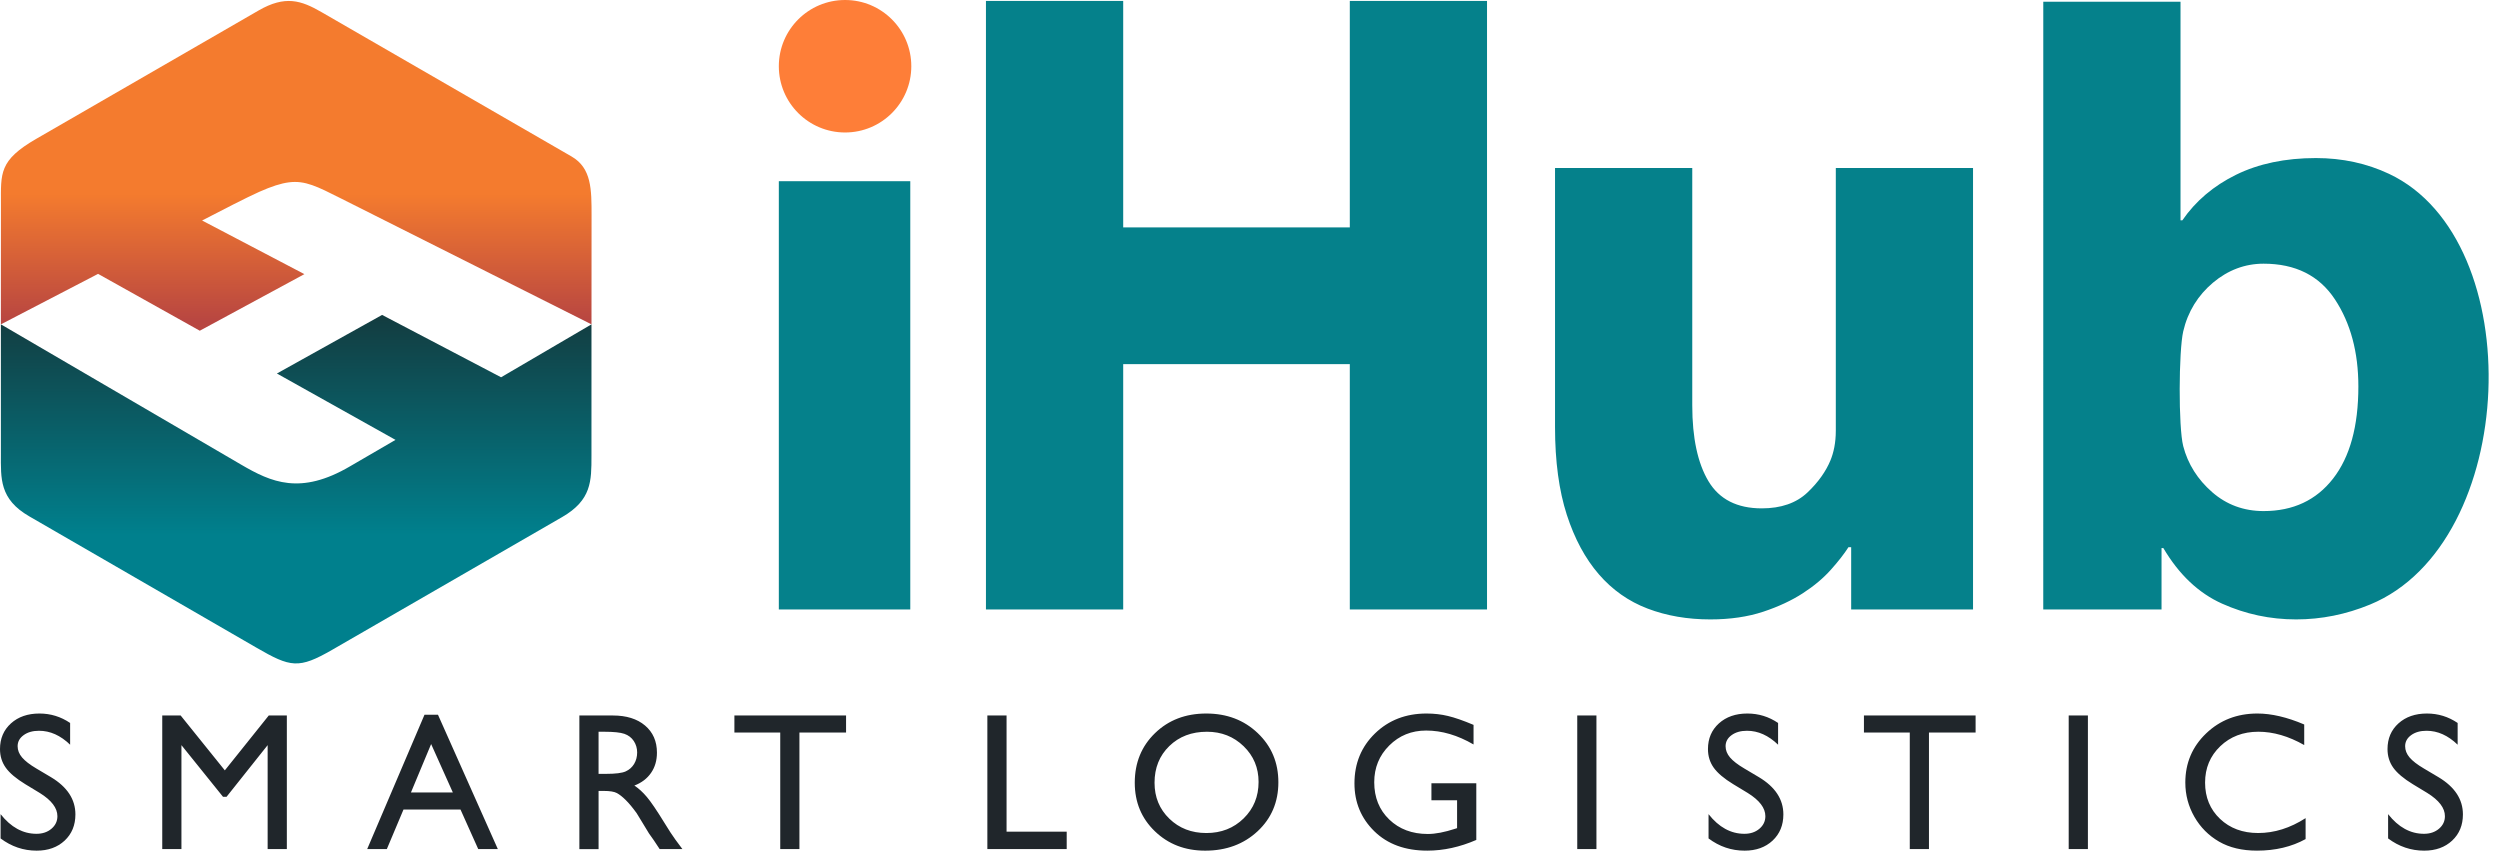
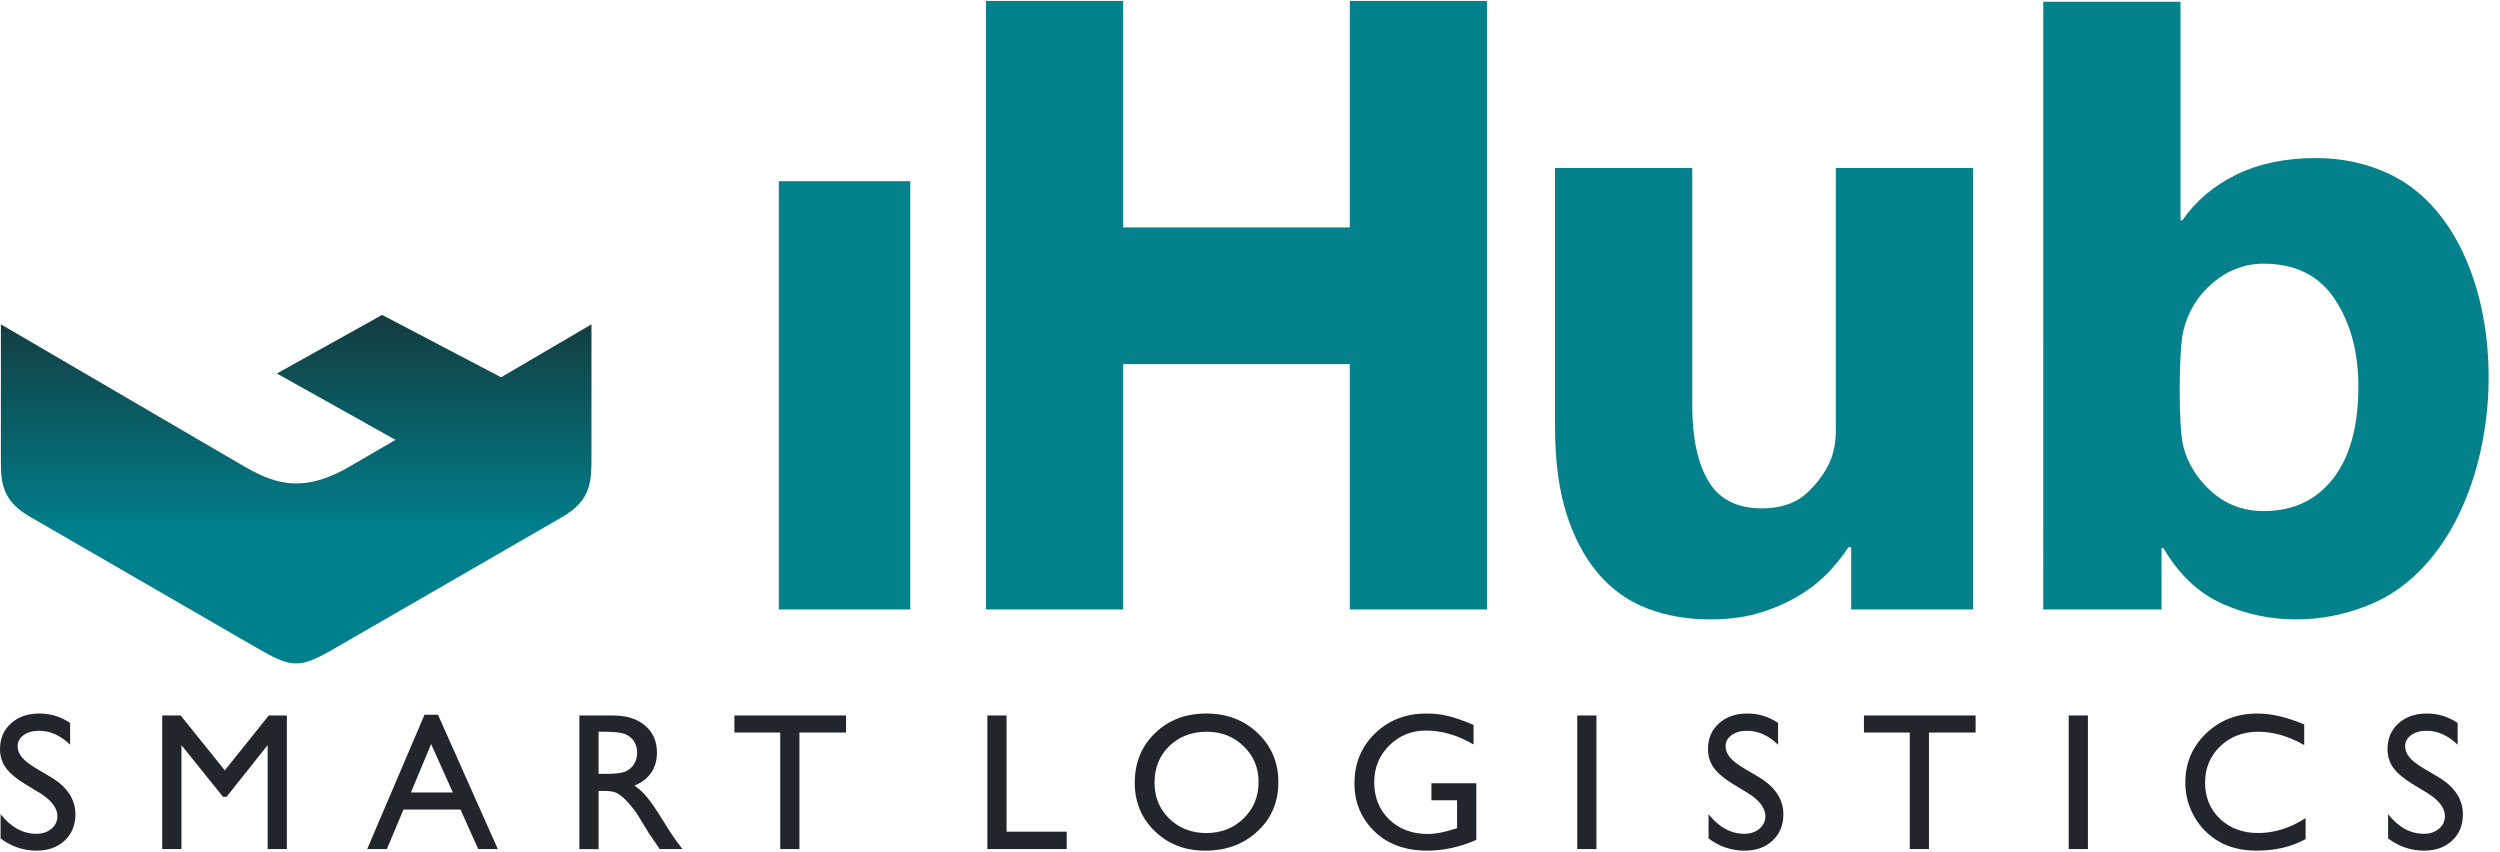
<svg xmlns="http://www.w3.org/2000/svg" width="179" height="61" viewBox="0 0 179 61" fill="none">
  <path fill-rule="evenodd" clip-rule="evenodd" d="M55.764 43.639V12.972H65.176V43.639H55.764ZM80.421 0.069V16.281H96.646V0.069H106.471V43.639H96.646V26.07H80.421V43.639H70.594V0.069H80.421ZM141.27 43.639H132.544V39.178H132.35C132.048 39.652 131.628 40.192 131.089 40.794C130.551 41.398 129.882 41.959 129.085 42.475C128.289 42.992 127.334 43.439 126.241 43.801C125.148 44.162 123.882 44.35 122.46 44.35C120.822 44.35 119.325 44.092 117.967 43.574C116.609 43.057 115.444 42.236 114.476 41.118C113.507 39.999 112.736 38.571 112.181 36.852C111.626 35.133 111.34 33.039 111.34 30.582V12.028H121.166V29.03C121.166 31.346 121.554 33.167 122.329 34.46C123.105 35.753 124.377 36.399 126.143 36.399C127.523 36.399 128.615 36.017 129.408 35.268C130.2 34.52 130.739 33.736 131.056 32.974C131.29 32.41 131.444 31.702 131.444 30.841V12.028H141.269V43.639H141.27ZM156.318 31.939C156.651 33.229 157.358 34.335 158.388 35.235C159.416 36.135 160.65 36.593 162.073 36.593C164.185 36.593 165.843 35.818 167.05 34.266C168.257 32.715 168.859 30.517 168.859 27.672C168.859 25.215 168.301 23.136 167.18 21.434C166.058 19.733 164.356 18.88 162.073 18.88C160.737 18.88 159.524 19.339 158.452 20.238C157.381 21.139 156.646 22.31 156.318 23.73C155.995 25.14 155.97 30.584 156.318 31.939ZM146.299 0.125H156.125V15.778H156.254C157.202 14.399 158.49 13.305 160.101 12.513C161.711 11.721 163.624 11.317 165.821 11.317C167.717 11.317 169.469 11.7 171.058 12.449C181.157 17.211 180.368 38.885 169.699 43.284C167.977 43.994 166.209 44.35 164.399 44.35C162.545 44.35 160.779 43.973 159.097 43.219C157.417 42.465 156.017 41.14 154.896 39.243H154.766V43.639H146.297L146.299 0.125Z" fill="#05818B" />
-   <path d="M60.507 9.486C63.126 9.486 65.249 7.362 65.249 4.743C65.249 2.123 63.126 0 60.507 0C57.887 0 55.764 2.123 55.764 4.743C55.764 7.362 57.887 9.486 60.507 9.486Z" fill="#FE7E38" />
  <path fill-rule="evenodd" clip-rule="evenodd" d="M2.85 56.778L1.809 56.147C1.155 55.748 0.69 55.355 0.414 54.969C0.138 54.583 0 54.137 0 53.634C0 52.879 0.262 52.267 0.785 51.794C1.306 51.324 1.987 51.088 2.822 51.088C3.622 51.088 4.355 51.313 5.021 51.764V53.321C4.332 52.655 3.59 52.323 2.796 52.323C2.349 52.323 1.982 52.425 1.695 52.634C1.407 52.842 1.262 53.106 1.262 53.428C1.262 53.715 1.368 53.984 1.581 54.235C1.793 54.485 2.135 54.749 2.604 55.025L3.649 55.645C4.815 56.344 5.399 57.234 5.399 58.311C5.399 59.081 5.143 59.705 4.629 60.187C4.114 60.666 3.448 60.907 2.625 60.907C1.681 60.907 0.819 60.614 0.042 60.032V58.293C0.781 59.231 1.639 59.7 2.609 59.7C3.039 59.7 3.397 59.581 3.682 59.34C3.967 59.099 4.11 58.8 4.11 58.438C4.11 57.853 3.689 57.3 2.85 56.778ZM19.243 51.229H20.538V60.795H19.163V53.352L16.222 57.05H15.967L12.991 53.352V60.795H11.617V51.229H12.935L16.098 55.158L19.243 51.229ZM30.395 51.173H31.358L35.645 60.795H34.242L32.971 57.961H28.891L27.697 60.795H26.29L30.395 51.173ZM32.424 56.741L30.869 53.274L29.423 56.741H32.424ZM41.483 60.795V51.229H43.879C44.849 51.229 45.615 51.467 46.183 51.946C46.751 52.426 47.037 53.073 47.037 53.892C47.037 54.448 46.897 54.93 46.618 55.334C46.34 55.741 45.943 56.045 45.421 56.246C45.727 56.447 46.026 56.72 46.319 57.068C46.611 57.414 47.022 58.02 47.553 58.883C47.885 59.427 48.152 59.837 48.353 60.11L48.861 60.795H47.232L46.813 60.163C46.799 60.14 46.774 60.102 46.731 60.047L46.465 59.671L46.041 58.972L45.584 58.224C45.3 57.831 45.041 57.517 44.805 57.286C44.572 57.053 44.359 56.887 44.17 56.784C43.98 56.681 43.662 56.63 43.214 56.63H42.858V60.796H41.483V60.795ZM43.269 52.393H42.857V55.409H43.376C44.071 55.409 44.545 55.35 44.802 55.231C45.062 55.112 45.261 54.934 45.405 54.694C45.548 54.455 45.62 54.182 45.62 53.878C45.62 53.576 45.54 53.303 45.381 53.059C45.22 52.816 44.995 52.643 44.705 52.542C44.419 52.443 43.937 52.393 43.269 52.393ZM52.583 51.229H60.578V52.449H57.239V60.795H55.865V52.449H52.583V51.229Z" fill="#20262B" />
  <path fill-rule="evenodd" clip-rule="evenodd" d="M70.695 51.229H72.07V59.547H76.376V60.795H70.695V51.229V51.229ZM86.367 51.088C87.844 51.088 89.073 51.556 90.055 52.492C91.039 53.428 91.531 54.603 91.531 56.013C91.531 57.425 91.034 58.594 90.044 59.518C89.05 60.443 87.8 60.907 86.292 60.907C84.849 60.907 83.65 60.444 82.689 59.518C81.728 58.594 81.249 57.435 81.249 56.042C81.249 54.611 81.733 53.428 82.699 52.493C83.665 51.556 84.889 51.088 86.367 51.088ZM86.417 52.393C85.324 52.393 84.427 52.734 83.722 53.419C83.018 54.104 82.665 54.979 82.665 56.042C82.665 57.075 83.018 57.933 83.725 58.618C84.43 59.303 85.314 59.645 86.376 59.645C87.443 59.645 88.332 59.296 89.046 58.597C89.759 57.898 90.114 57.029 90.114 55.988C90.114 54.974 89.759 54.123 89.046 53.431C88.332 52.739 87.456 52.393 86.417 52.393ZM102.49 56.081H105.703V60.139C104.524 60.651 103.356 60.906 102.196 60.906C100.613 60.906 99.347 60.443 98.4 59.517C97.453 58.589 96.979 57.448 96.979 56.09C96.979 54.657 97.47 53.465 98.449 52.514C99.431 51.562 100.66 51.088 102.141 51.088C102.678 51.088 103.188 51.147 103.672 51.263C104.155 51.377 104.768 51.59 105.506 51.901V53.304C104.365 52.639 103.234 52.307 102.112 52.307C101.066 52.307 100.185 52.665 99.47 53.378C98.752 54.092 98.395 54.968 98.395 56.006C98.395 57.095 98.752 57.985 99.47 58.677C100.185 59.366 101.106 59.713 102.233 59.713C102.78 59.713 103.434 59.586 104.197 59.337L104.327 59.295V57.301H102.49V56.081ZM112.931 51.229H114.305V60.795H112.931V51.229ZM125.14 56.778L124.099 56.147C123.444 55.748 122.98 55.355 122.703 54.969C122.428 54.583 122.29 54.137 122.29 53.634C122.29 52.879 122.552 52.267 123.075 51.794C123.596 51.324 124.277 51.088 125.111 51.088C125.91 51.088 126.644 51.313 127.311 51.764V53.321C126.621 52.655 125.88 52.323 125.086 52.323C124.639 52.323 124.273 52.425 123.985 52.634C123.698 52.842 123.552 53.106 123.552 53.428C123.552 53.715 123.658 53.984 123.87 54.235C124.083 54.485 124.424 54.749 124.894 55.025L125.938 55.645C127.105 56.344 127.689 57.234 127.689 58.311C127.689 59.081 127.432 59.705 126.918 60.187C126.404 60.666 125.738 60.907 124.915 60.907C123.971 60.907 123.108 60.614 122.332 60.032V58.293C123.071 59.231 123.928 59.7 124.899 59.7C125.329 59.7 125.687 59.581 125.972 59.34C126.257 59.099 126.4 58.8 126.4 58.438C126.4 57.853 125.979 57.3 125.14 56.778ZM133.458 51.229H141.453V52.449H138.114V60.795H136.74V52.449H133.458V51.229ZM148.119 51.229H149.494V60.795H148.119V51.229ZM165.081 58.578V60.078C164.078 60.63 162.918 60.906 161.602 60.906C160.536 60.906 159.629 60.691 158.886 60.261C158.142 59.831 157.552 59.239 157.118 58.484C156.687 57.729 156.469 56.913 156.469 56.033C156.469 54.638 156.964 53.465 157.957 52.514C158.951 51.562 160.176 51.088 161.632 51.088C162.637 51.088 163.755 51.35 164.982 51.873V53.346C163.862 52.71 162.768 52.392 161.7 52.392C160.604 52.392 159.694 52.738 158.969 53.432C158.247 54.124 157.884 54.992 157.884 56.035C157.884 57.087 158.24 57.951 158.952 58.629C159.663 59.305 160.575 59.644 161.683 59.644C162.843 59.645 163.977 59.288 165.081 58.578ZM173.796 56.778L172.755 56.147C172.101 55.748 171.636 55.355 171.359 54.969C171.084 54.583 170.946 54.137 170.946 53.634C170.946 52.879 171.208 52.267 171.731 51.794C172.252 51.324 172.933 51.088 173.768 51.088C174.567 51.088 175.301 51.313 175.967 51.764V53.321C175.278 52.655 174.536 52.323 173.742 52.323C173.296 52.323 172.929 52.425 172.641 52.634C172.354 52.842 172.208 53.106 172.208 53.428C172.208 53.715 172.314 53.984 172.526 54.235C172.739 54.485 173.08 54.749 173.55 55.025L174.594 55.645C175.762 56.344 176.345 57.234 176.345 58.311C176.345 59.081 176.089 59.705 175.574 60.187C175.06 60.666 174.394 60.907 173.571 60.907C172.627 60.907 171.765 60.614 170.988 60.032V58.293C171.727 59.231 172.584 59.7 173.555 59.7C173.985 59.7 174.343 59.581 174.628 59.34C174.913 59.099 175.056 58.8 175.056 58.438C175.056 57.853 174.636 57.3 173.796 56.778Z" fill="#20262B" />
  <path fill-rule="evenodd" clip-rule="evenodd" d="M42.35 23.223L42.349 32.644C42.349 34.444 42.357 35.805 40.248 37.023L23.803 46.516C21.383 47.913 20.81 47.79 18.354 46.369L2.093 36.969C-0.05 35.731 0.063 34.255 0.064 32.505L0.063 23.223C5.795 26.575 11.531 29.92 17.264 33.267C19.416 34.524 21.505 35.48 25.074 33.382C25.959 32.861 27.436 32.011 28.318 31.495L19.826 26.743L27.358 22.548L35.877 27.013L42.35 23.223Z" fill="url(#paint0_linear_1121_9)" />
-   <path fill-rule="evenodd" clip-rule="evenodd" d="M2.597 9.94C-0.088 11.49 0.067 12.399 0.067 14.621L0.062 23.224L7.022 19.609L14.305 23.68L21.794 19.628L14.47 15.788C15.956 15.019 17.683 14.126 18.566 13.734C19.446 13.345 20.112 13.127 20.693 13.055C21.853 12.91 22.707 13.35 24.381 14.192L42.351 23.224L42.356 15.433C42.356 13.571 42.364 12.035 40.92 11.202L23.019 0.867C21.563 0.026 20.423 -0.351 18.511 0.753L2.597 9.94Z" fill="url(#paint1_linear_1121_9)" />
  <defs>
    <linearGradient id="paint0_linear_1121_9" x1="21.206" y1="22.646" x2="21.206" y2="38.312" gradientUnits="userSpaceOnUse">
      <stop stop-color="#133C40" />
      <stop offset="1" stop-color="#00808D" />
    </linearGradient>
    <linearGradient id="paint1_linear_1121_9" x1="21.21" y1="13.902" x2="21.21" y2="23.025" gradientUnits="userSpaceOnUse">
      <stop stop-color="#F47B2E" />
      <stop offset="1" stop-color="#B84641" />
    </linearGradient>
  </defs>
</svg>